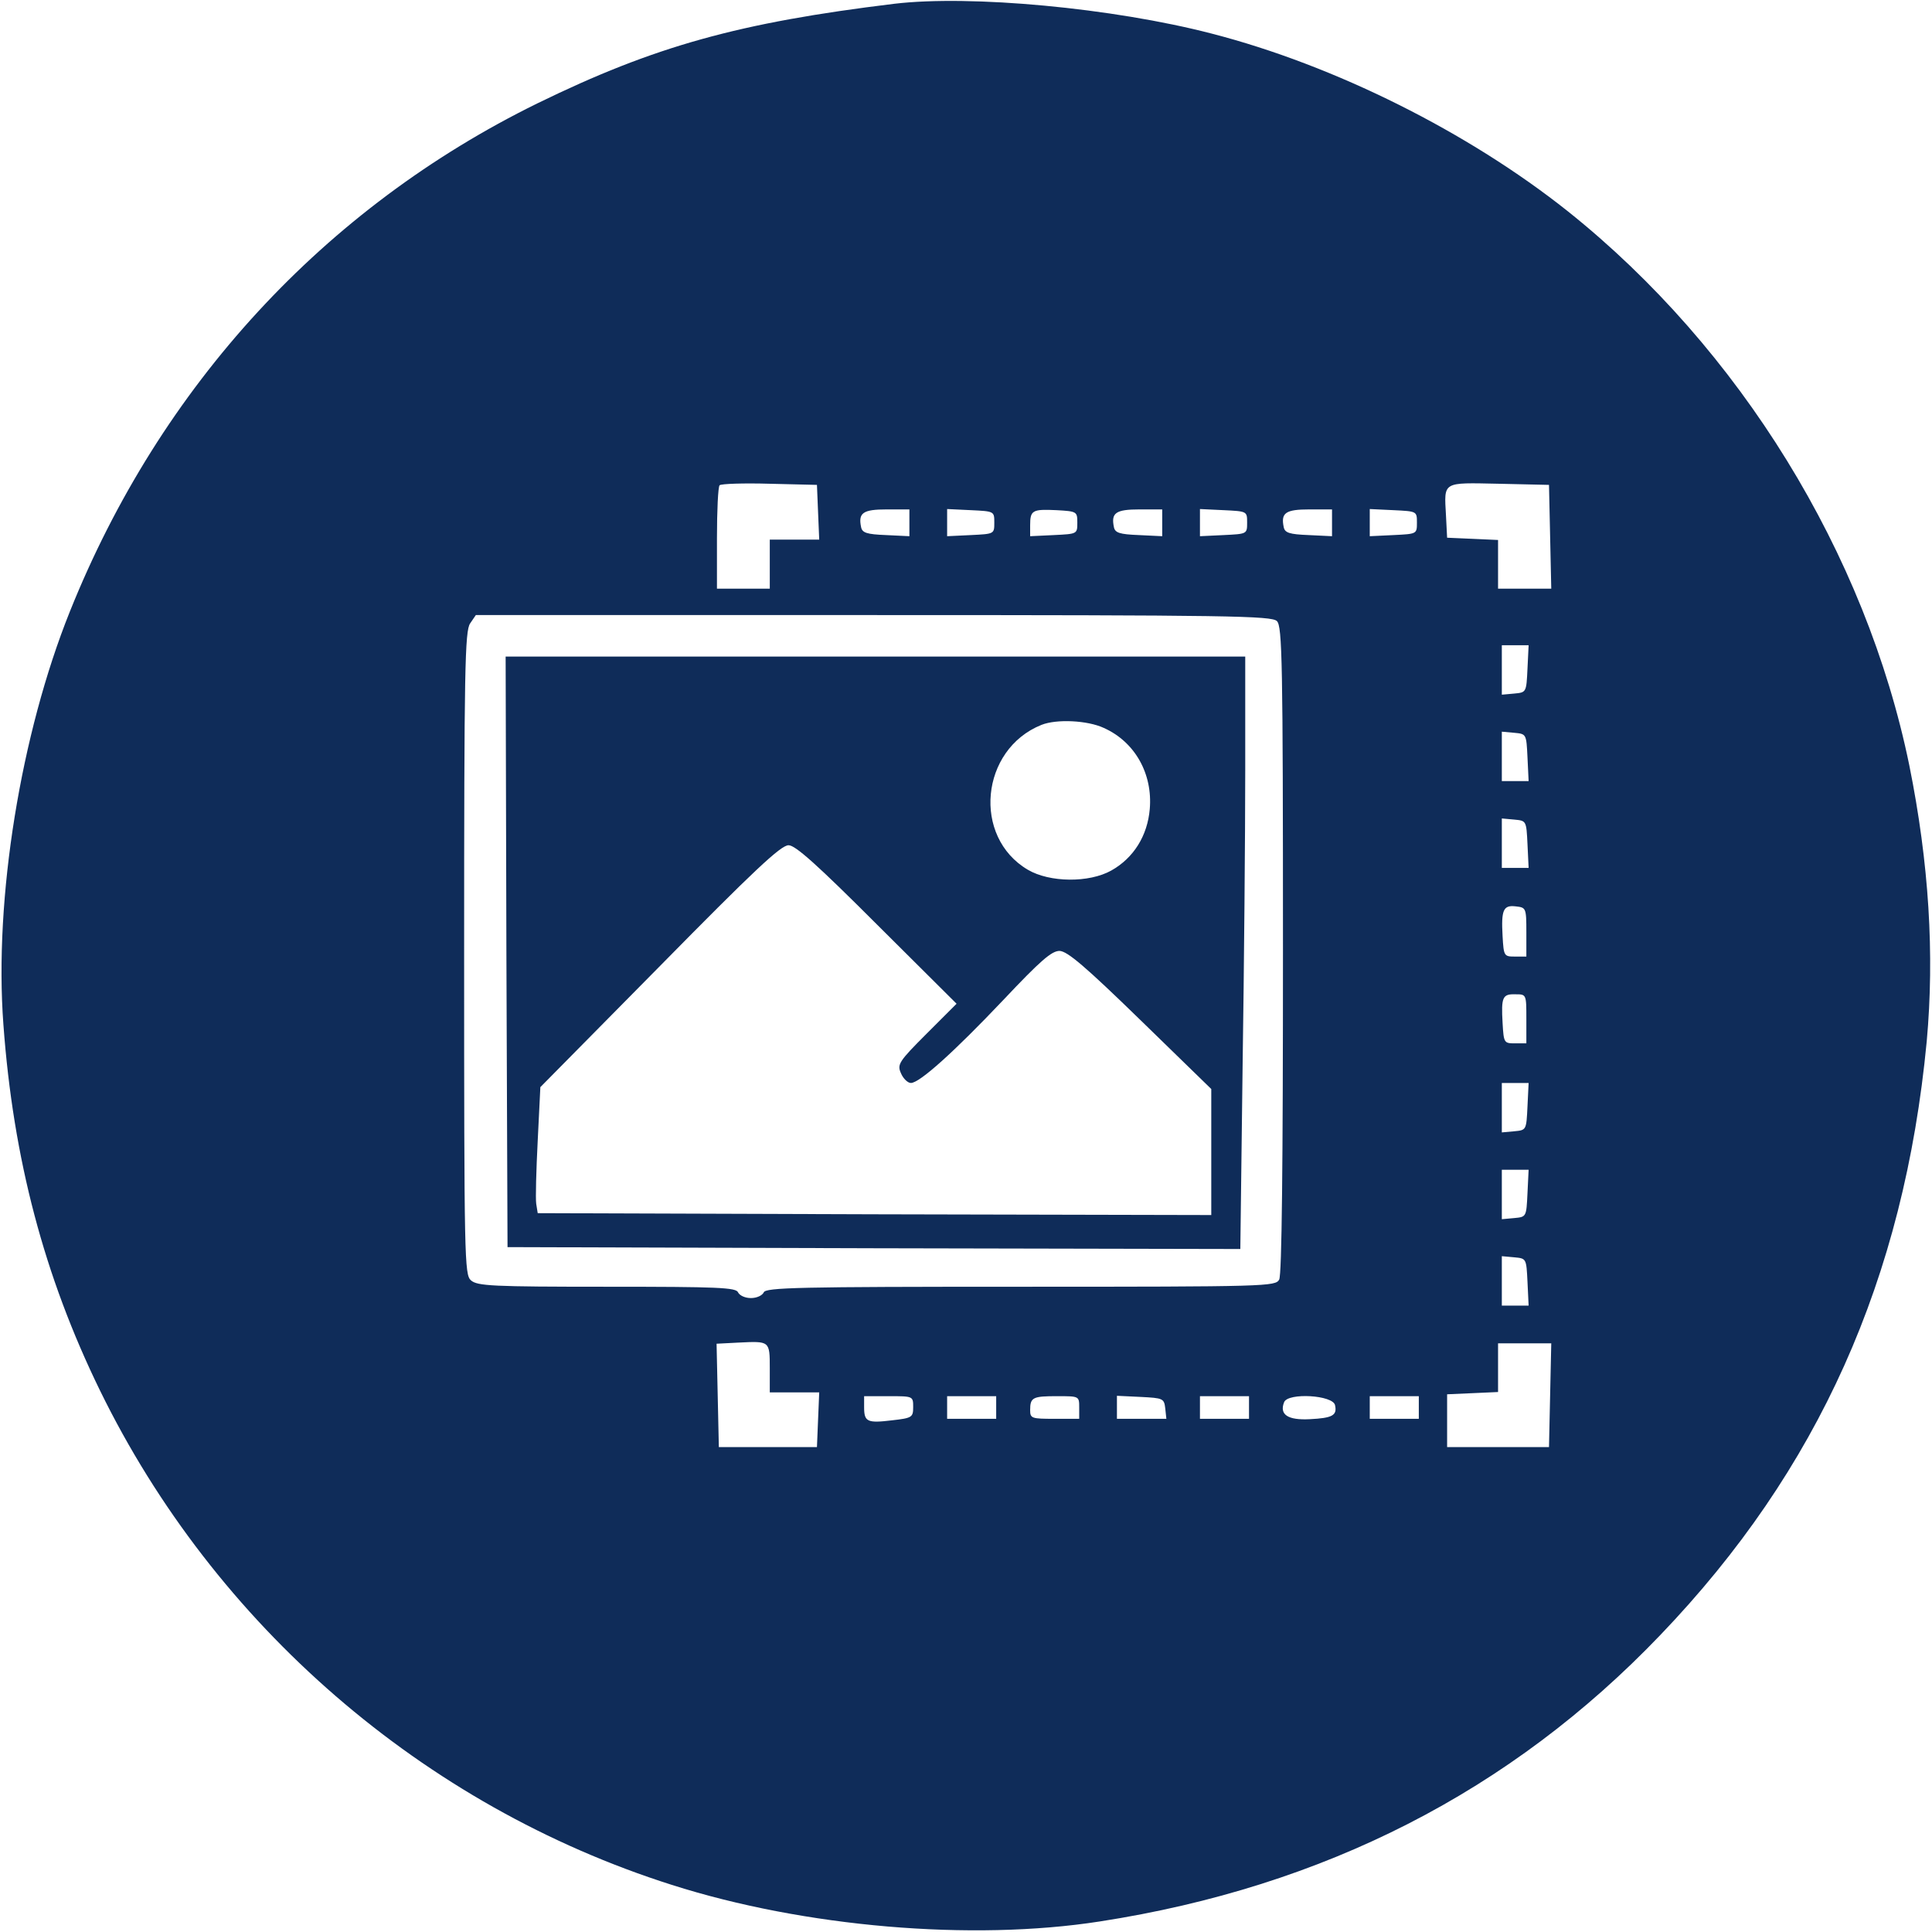
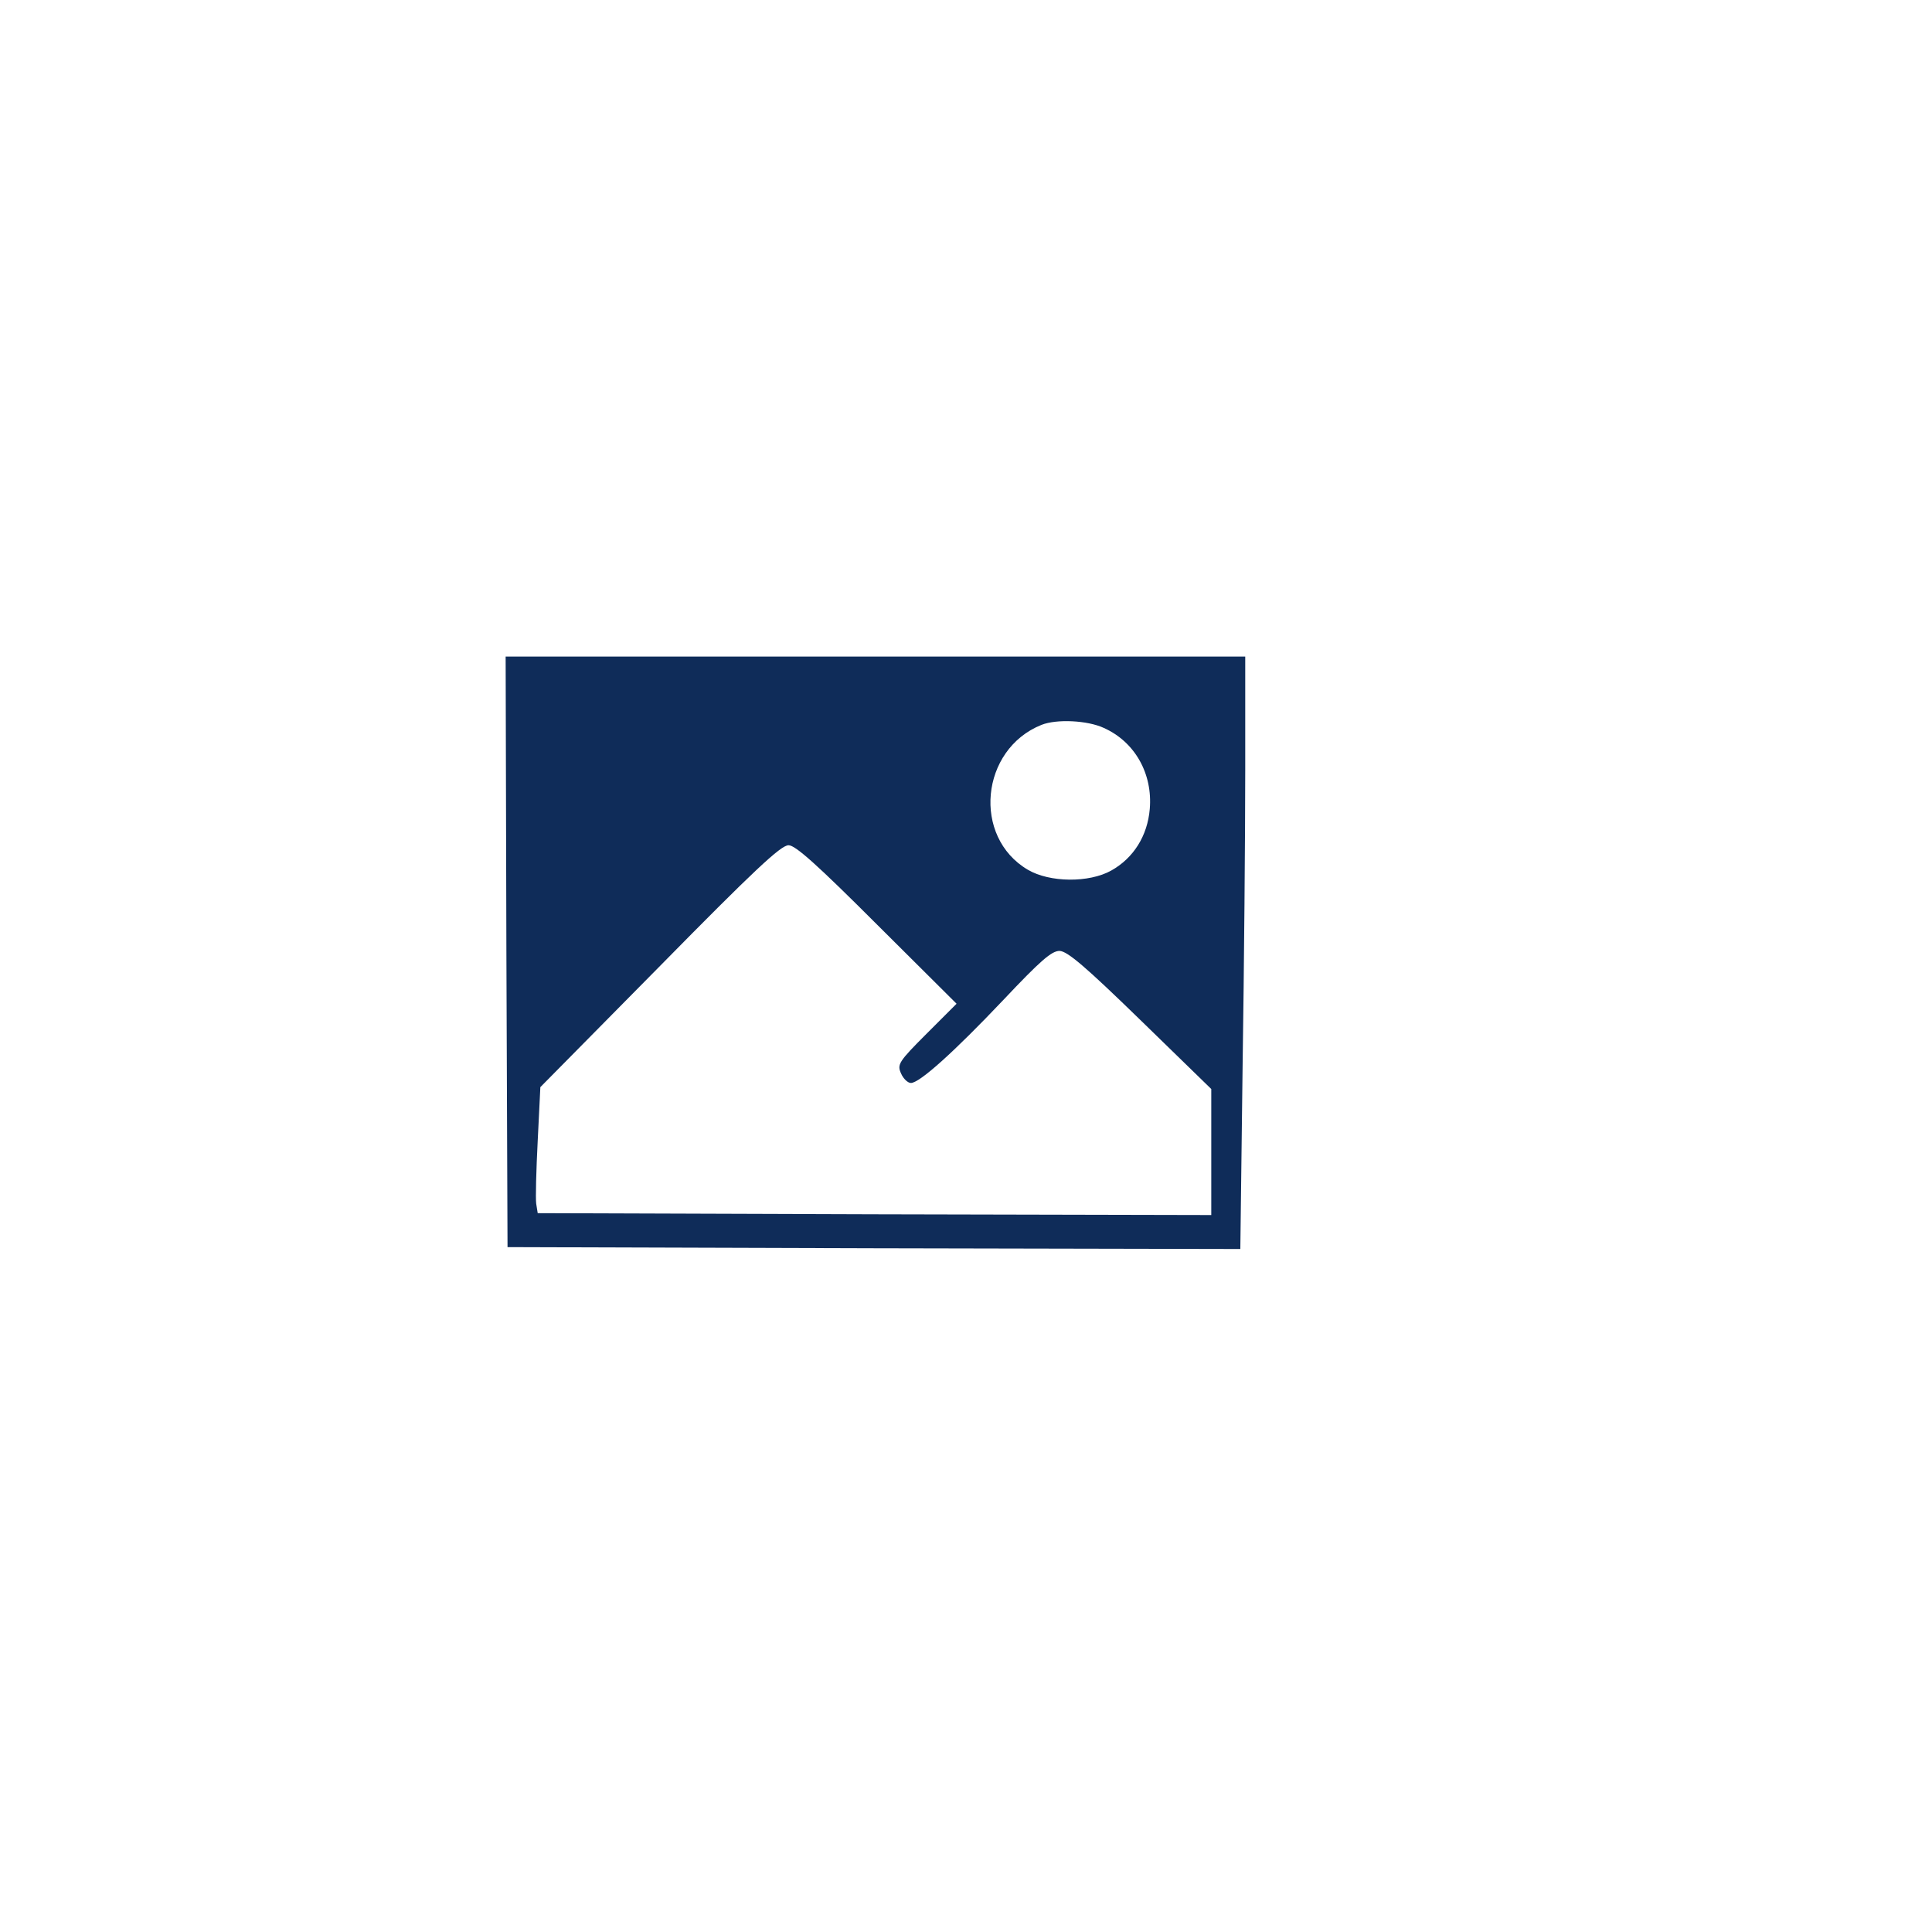
<svg xmlns="http://www.w3.org/2000/svg" version="1.0" width="512pt" height="512pt" viewBox="0 0 512 512" preserveAspectRatio="xMidYMid meet">
  <g transform="translate(0,512) scale(0.1,-0.1)" fill="#0F2C59" stroke="none">
-     <path d="M2370 5110 c-411 -50 -635 -112 -946 -264 -564 -277 -999 -748 -1239 -1347 -130 -324 -201 -760 -176 -1094 26 -356 108 -667 256 -970 304 -622 857 -1101 1515 -1310 351 -112 795 -150 1135 -97 594 92 1089 345 1485 759 419 437 646 944 706 1573 21 231 6 473 -46 731 -115 562 -449 1105 -905 1469 -264 210 -618 387 -944 471 -262 68 -639 103 -841 79z m-202 -1348 l3 -72 -66 0 -65 0 0 -65 0 -65 -70 0 -70 0 0 133 c0 74 3 137 7 141 4 4 64 6 133 4 l125 -3 3 -73z m1940 -64 l3 -138 -71 0 -70 0 0 65 0 64 -67 3 -68 3 -3 59 c-5 91 -11 87 140 84 l133 -3 3 -137z m-1698 37 l0 -36 -62 3 c-51 2 -63 6 -66 21 -8 38 5 47 68 47 l60 0 0 -35z m225 0 c0 -30 0 -30 -62 -33 l-63 -3 0 36 0 36 63 -3 c62 -3 62 -3 62 -33z m220 0 c0 -30 0 -30 -62 -33 l-63 -3 0 29 c0 40 6 43 70 40 54 -3 55 -4 55 -33z m225 0 l0 -36 -62 3 c-51 2 -63 6 -66 21 -8 38 5 47 68 47 l60 0 0 -35z m225 0 c0 -30 0 -30 -62 -33 l-63 -3 0 36 0 36 63 -3 c62 -3 62 -3 62 -33z m225 0 l0 -36 -62 3 c-51 2 -63 6 -66 21 -8 38 5 47 68 47 l60 0 0 -35z m225 0 c0 -30 0 -30 -62 -33 l-63 -3 0 36 0 36 63 -3 c62 -3 62 -3 62 -33z m-371 -261 c14 -14 16 -106 16 -870 0 -571 -3 -862 -10 -875 -10 -18 -29 -19 -686 -19 -590 0 -675 -2 -680 -15 -4 -8 -18 -15 -34 -15 -16 0 -30 7 -34 15 -5 13 -53 15 -347 15 -305 0 -344 2 -361 17 -17 15 -18 55 -18 867 0 755 2 854 16 874 l15 22 1054 0 c944 0 1055 -2 1069 -16z m664 -126 c-3 -63 -3 -63 -35 -66 l-33 -3 0 65 0 66 35 0 36 0 -3 -62z m0 -235 l3 -63 -36 0 -35 0 0 66 0 65 33 -3 c32 -3 32 -3 35 -65z m0 -230 l3 -63 -36 0 -35 0 0 66 0 65 33 -3 c32 -3 32 -3 35 -65z m-3 -233 l0 -65 -30 0 c-29 0 -30 1 -33 54 -4 70 2 83 35 79 27 -3 28 -4 28 -68z m0 -230 l0 -65 -30 0 c-29 0 -30 1 -33 54 -4 69 0 77 34 76 29 0 29 0 29 -65z m3 -232 c-3 -63 -3 -63 -35 -66 l-33 -3 0 65 0 66 35 0 36 0 -3 -62z m0 -230 c-3 -63 -3 -63 -35 -66 l-33 -3 0 65 0 66 35 0 36 0 -3 -62z m0 -235 l3 -63 -36 0 -35 0 0 66 0 65 33 -3 c32 -3 32 -3 35 -65z m-2008 -229 l0 -64 65 0 66 0 -3 -72 -3 -73 -130 0 -130 0 -3 137 -3 137 58 3 c83 4 83 5 83 -68z m2068 -71 l-3 -138 -135 0 -135 0 0 70 0 70 68 3 67 3 0 64 0 65 70 0 71 0 -3 -137z m-1688 -32 c0 -27 -3 -29 -56 -35 -66 -8 -74 -4 -74 35 l0 29 65 0 c65 0 65 0 65 -29z m220 -1 l0 -30 -65 0 -65 0 0 30 0 30 65 0 65 0 0 -30z m220 0 l0 -30 -65 0 c-61 0 -65 1 -65 23 0 34 7 37 72 37 58 0 58 0 58 -30z m228 -2 l3 -28 -65 0 -66 0 0 30 0 31 63 -3 c59 -3 62 -4 65 -30z m222 2 l0 -30 -65 0 -65 0 0 30 0 30 65 0 65 0 0 -30z m228 6 c6 -27 -7 -34 -67 -37 -58 -3 -81 12 -68 45 10 26 130 19 135 -8z m222 -6 l0 -30 -65 0 -65 0 0 30 0 30 65 0 65 0 0 -30z" />
    <path d="M1342 2598 l3 -783 971 -3 971 -2 6 482 c4 266 7 619 7 786 l0 302 -980 0 -980 0 2 -782z m1583 593 c83 -37 130 -122 122 -215 -6 -71 -43 -130 -102 -163 -59 -33 -163 -32 -221 2 -148 87 -126 319 36 384 40 16 122 12 165 -8z m-601 -521 l211 -210 -79 -79 c-75 -75 -79 -82 -68 -106 6 -14 18 -25 26 -25 23 0 114 82 244 219 100 106 129 131 150 131 21 -1 68 -41 215 -184 l187 -182 0 -167 0 -167 -892 2 -893 3 -4 25 c-2 14 0 89 4 167 l7 142 317 321 c246 250 321 321 341 320 18 0 77 -53 234 -210z" />
  </g>
</svg>